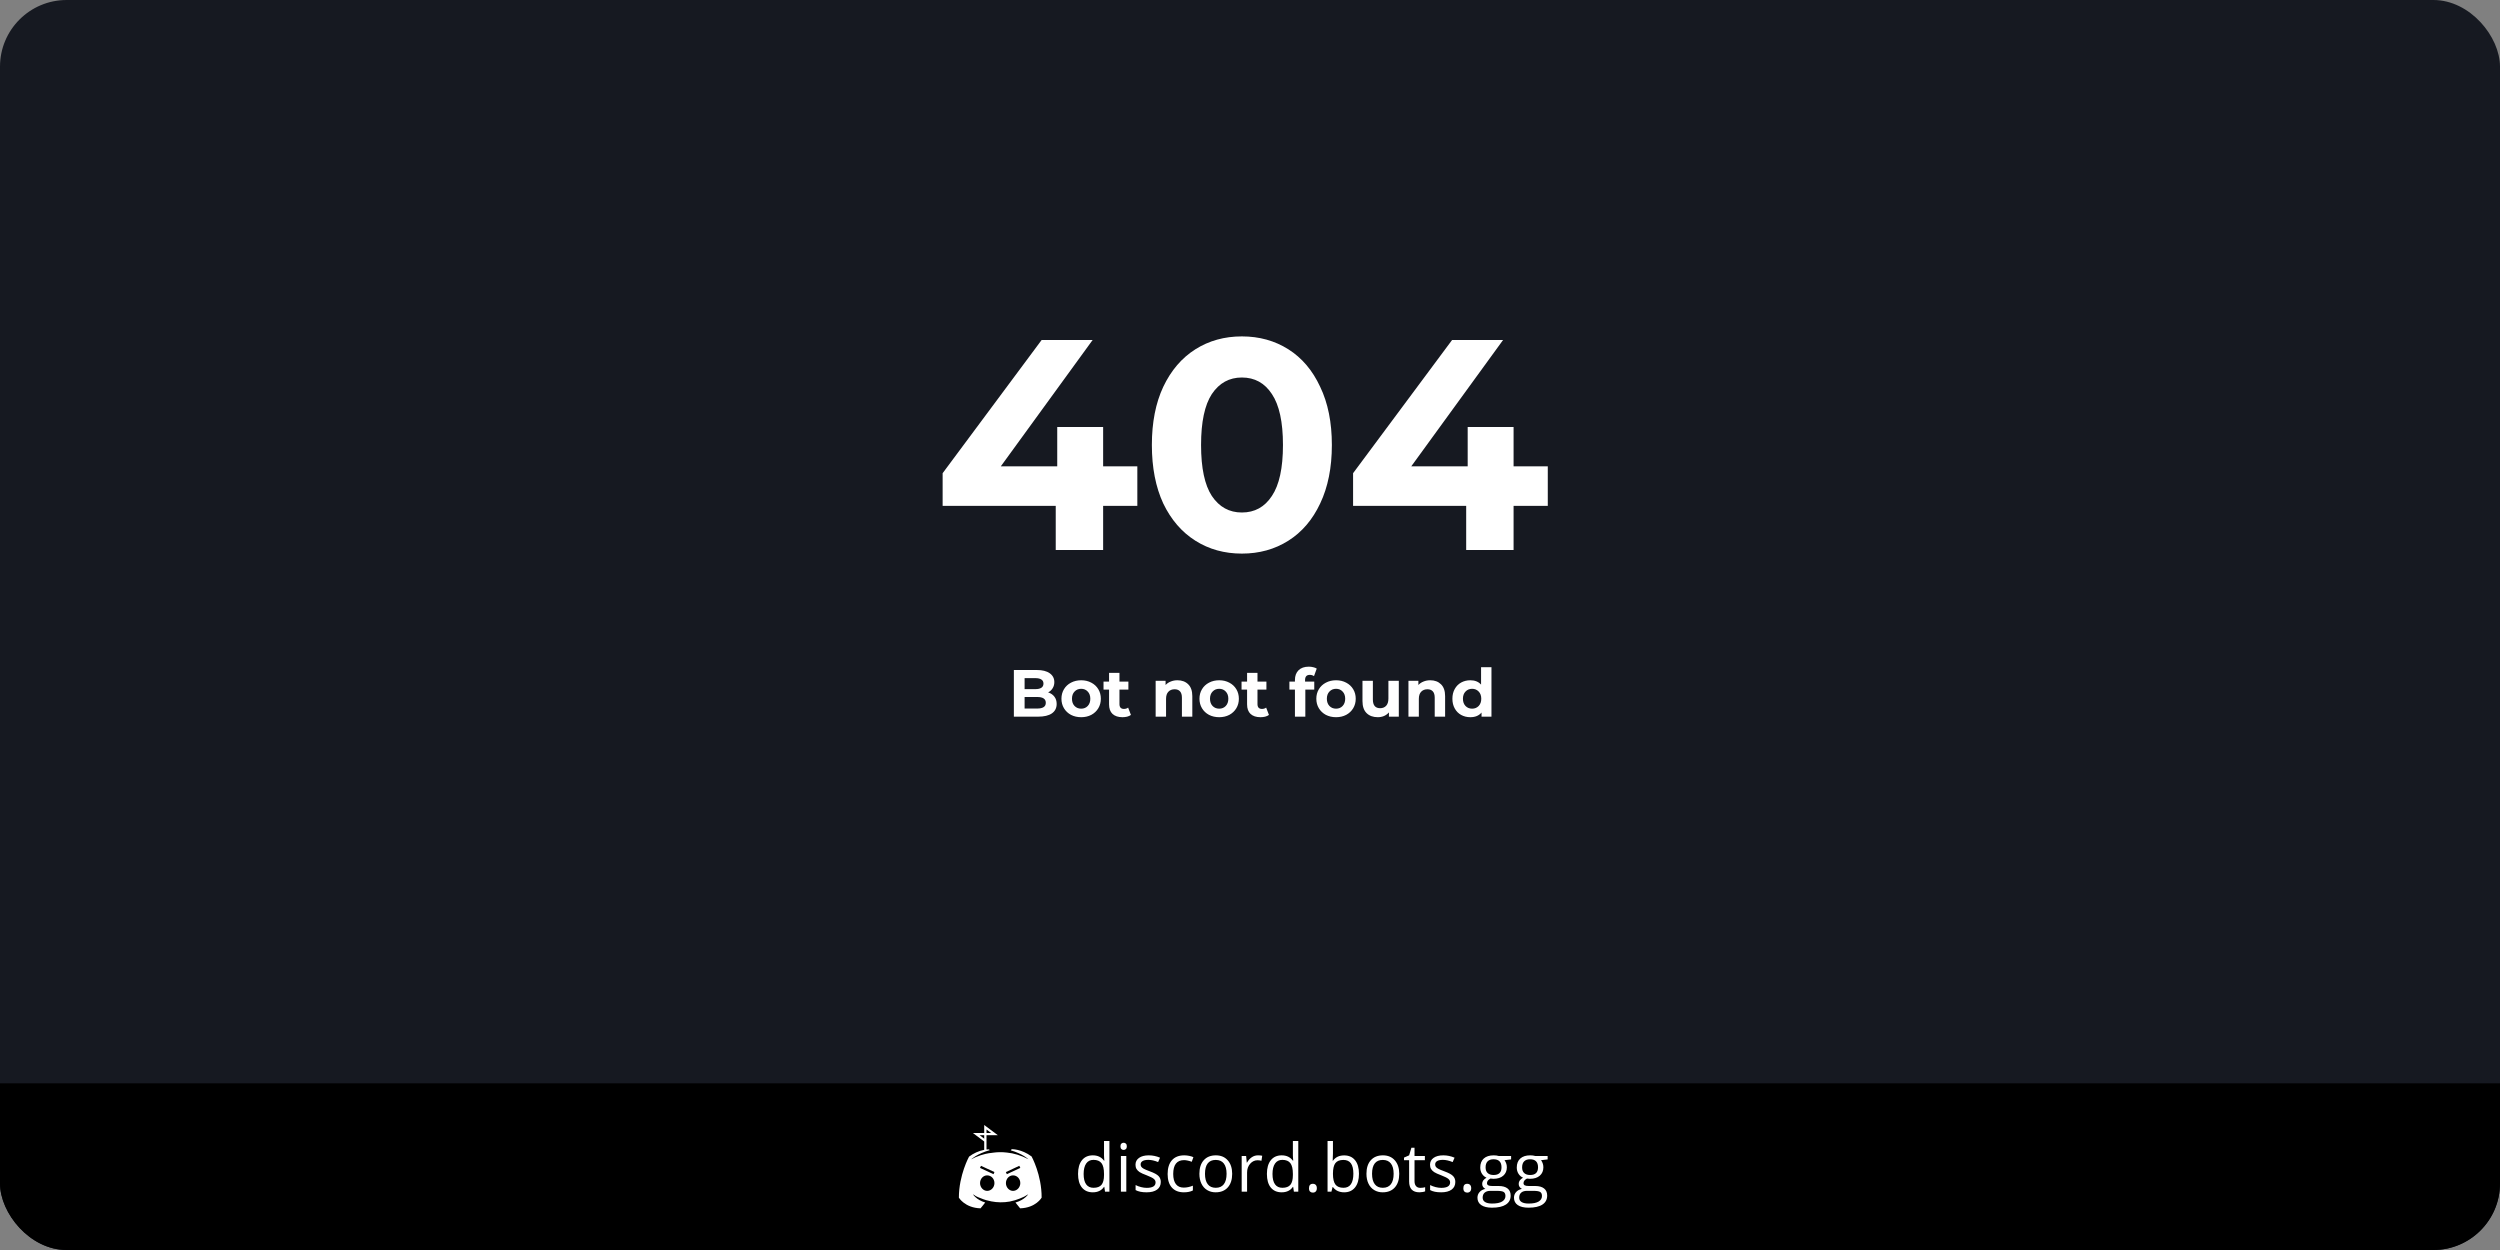
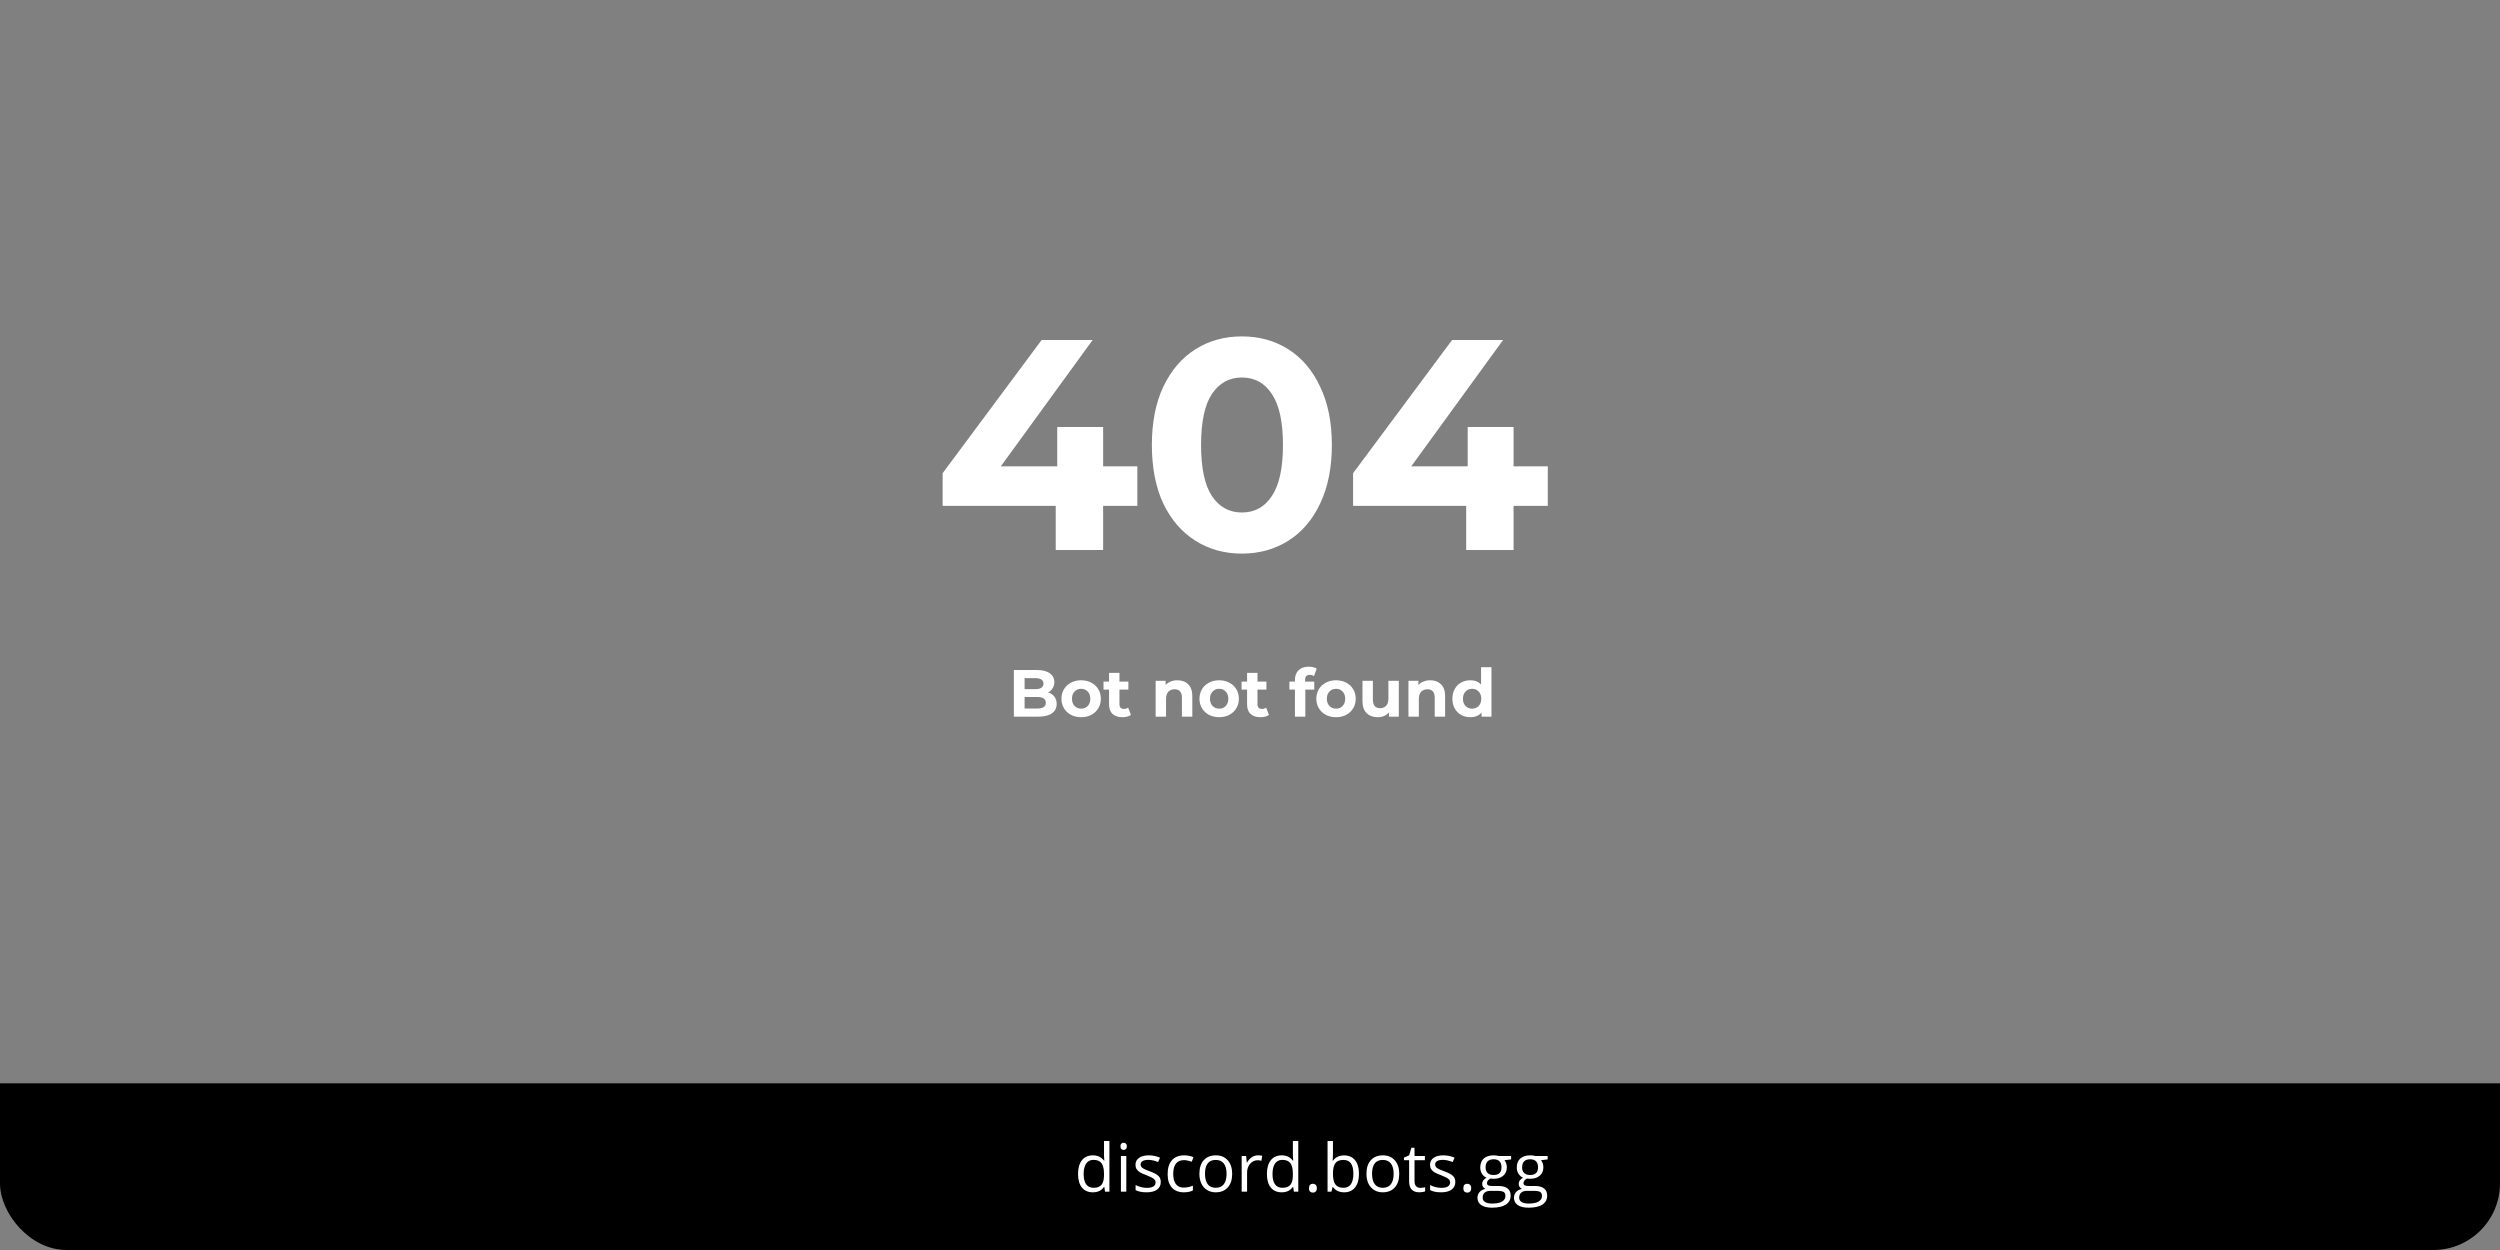
<svg xmlns="http://www.w3.org/2000/svg" width="300" height="150" viewBox="0 -150 300 150">
  <rect x="0" y="-150" width="300" height="150" fill="#808080" stroke="none" />
  <defs>
    <clipPath id="d0">
      <rect x="0" y="-150" width="300" height="150" rx="8" />
    </clipPath>
  </defs>
-   <rect x="0" y="-150" width="300" height="150" fill="#161921" rx="8" />
  <a href="https://discord.bots.gg" target="_blank">
    <title>See more bots!</title>
    <rect x="0" y="-20" width="300" height="20" fill="black" clip-path="url(#d0)" />
-     <path d="M9.261 3.775C8.04 2.863 6.876 2.902 6.876 2.902L6.762 3.038C8.216 3.465 8.876 4.105 8.876 4.105C7.981 3.639 7.109 3.387 6.314 3.31C5.74 3.238 5.16 3.244 4.588 3.329C4.542 3.327 4.496 3.334 4.452 3.349C4.142 3.368 3.425 3.484 2.512 3.872C2.183 4.027 2.008 4.124 2.008 4.124C2.008 4.124 2.706 3.446 4.238 3.019L4.141 2.922C4.044 2.921 3.947 2.927 3.851 2.939V1.22H5.206L3.575 0V0.96H2.219L3.575 1.979V2.981C2.915 3.111 2.293 3.389 1.757 3.795C1.757 3.795 0.535 6.005 0.535 8.72C0.535 8.72 1.252 9.942 3.133 10C3.133 10 3.463 9.612 3.696 9.302C2.612 8.973 2.222 8.313 2.222 8.313C2.296 8.364 2.374 8.409 2.455 8.448L2.474 8.467C2.503 8.481 2.53 8.501 2.552 8.524C2.757 8.632 2.97 8.723 3.189 8.798C3.588 8.966 4.004 9.089 4.43 9.166C5.16 9.309 5.909 9.316 6.641 9.185C7.06 9.103 7.471 8.979 7.867 8.817C8.215 8.688 8.547 8.519 8.856 8.313C8.856 8.313 8.429 8.992 7.324 9.302C7.576 9.631 7.886 10 7.886 10C9.769 9.943 10.465 8.72 10.465 8.72C10.483 5.986 9.261 3.775 9.261 3.775ZM3.852 0.537L4.402 0.96H3.852V0.537ZM3.024 1.222H3.575V1.642L3.024 1.222ZM3.931 7.906C3.465 7.906 3.075 7.479 3.075 6.975C3.075 6.451 3.463 6.044 3.931 6.044C4.415 6.044 4.803 6.451 4.803 6.975C4.801 7.478 4.413 7.906 3.931 7.906ZM4.689 5.902L3.071 5.149L3.189 4.896L4.805 5.649L4.689 5.902ZM7.033 7.906C6.568 7.906 6.18 7.479 6.18 6.975C6.18 6.451 6.568 6.044 7.033 6.044C7.518 6.044 7.906 6.451 7.906 6.975C7.904 7.478 7.516 7.906 7.031 7.906H7.033ZM6.292 5.902L6.174 5.649L7.789 4.896L7.908 5.149L6.292 5.902Z" fill="white" transform="translate(114.53 -15)" />
    <path d="M4.067 5.926H4.032C3.732 6.361 3.284 6.578 2.688 6.578C2.128 6.578 1.692 6.387 1.379 6.004C1.069 5.621 0.915 5.077 0.915 4.371C0.915 3.665 1.071 3.117 1.383 2.727C1.696 2.336 2.131 2.141 2.688 2.141C3.269 2.141 3.714 2.352 4.024 2.773H4.075L4.047 2.465L4.032 2.164V0.422H4.68V6.5H4.153L4.067 5.926ZM2.77 6.035C3.213 6.035 3.533 5.915 3.731 5.676C3.931 5.434 4.032 5.044 4.032 4.508V4.371C4.032 3.764 3.93 3.332 3.727 3.074C3.526 2.814 3.205 2.684 2.762 2.684C2.382 2.684 2.09 2.832 1.887 3.129C1.687 3.423 1.586 3.84 1.586 4.379C1.586 4.926 1.687 5.339 1.887 5.617C2.088 5.896 2.382 6.035 2.77 6.035ZM6.707 6.5H6.059V2.219H6.707V6.5ZM6.004 1.059C6.004 0.91 6.041 0.802 6.114 0.734C6.187 0.664 6.278 0.629 6.387 0.629C6.491 0.629 6.581 0.664 6.657 0.734C6.732 0.805 6.77 0.913 6.77 1.059C6.77 1.204 6.732 1.314 6.657 1.387C6.581 1.457 6.491 1.492 6.387 1.492C6.278 1.492 6.187 1.457 6.114 1.387C6.041 1.314 6.004 1.204 6.004 1.059ZM10.844 5.332C10.844 5.73 10.696 6.038 10.399 6.254C10.102 6.47 9.685 6.578 9.149 6.578C8.581 6.578 8.138 6.488 7.821 6.309V5.707C8.027 5.811 8.247 5.893 8.481 5.953C8.718 6.013 8.946 6.043 9.165 6.043C9.503 6.043 9.763 5.99 9.946 5.883C10.128 5.773 10.219 5.608 10.219 5.387C10.219 5.22 10.146 5.078 10.001 4.961C9.857 4.841 9.576 4.701 9.157 4.539C8.758 4.391 8.474 4.262 8.305 4.152C8.138 4.04 8.013 3.914 7.93 3.773C7.849 3.633 7.809 3.465 7.809 3.27C7.809 2.921 7.951 2.646 8.235 2.445C8.519 2.242 8.908 2.141 9.403 2.141C9.864 2.141 10.314 2.234 10.754 2.422L10.524 2.949C10.094 2.772 9.705 2.684 9.356 2.684C9.049 2.684 8.817 2.732 8.661 2.828C8.504 2.924 8.426 3.057 8.426 3.227C8.426 3.341 8.455 3.439 8.512 3.52C8.572 3.6 8.667 3.677 8.797 3.75C8.928 3.823 9.178 3.928 9.547 4.066C10.055 4.251 10.398 4.438 10.575 4.625C10.754 4.812 10.844 5.048 10.844 5.332ZM13.614 6.578C12.994 6.578 12.514 6.388 12.172 6.008C11.834 5.625 11.665 5.085 11.665 4.387C11.665 3.671 11.836 3.117 12.18 2.727C12.527 2.336 13.019 2.141 13.657 2.141C13.862 2.141 14.068 2.163 14.274 2.207C14.48 2.251 14.641 2.303 14.758 2.363L14.559 2.914C14.416 2.857 14.26 2.81 14.09 2.773C13.921 2.734 13.771 2.715 13.641 2.715C12.771 2.715 12.336 3.27 12.336 4.379C12.336 4.905 12.442 5.309 12.653 5.59C12.866 5.871 13.181 6.012 13.598 6.012C13.955 6.012 14.321 5.935 14.696 5.781V6.355C14.409 6.504 14.049 6.578 13.614 6.578ZM19.411 4.355C19.411 5.053 19.235 5.599 18.883 5.992C18.532 6.383 18.046 6.578 17.426 6.578C17.043 6.578 16.704 6.488 16.407 6.309C16.11 6.129 15.881 5.871 15.719 5.535C15.558 5.199 15.477 4.806 15.477 4.355C15.477 3.658 15.652 3.115 16 2.727C16.349 2.336 16.834 2.141 17.454 2.141C18.052 2.141 18.528 2.34 18.879 2.738C19.233 3.137 19.411 3.676 19.411 4.355ZM16.149 4.355C16.149 4.902 16.258 5.319 16.477 5.605C16.696 5.892 17.017 6.035 17.442 6.035C17.866 6.035 18.188 5.893 18.407 5.609C18.628 5.323 18.739 4.905 18.739 4.355C18.739 3.811 18.628 3.398 18.407 3.117C18.188 2.833 17.864 2.691 17.434 2.691C17.01 2.691 16.689 2.831 16.473 3.109C16.257 3.388 16.149 3.803 16.149 4.355ZM22.504 2.141C22.695 2.141 22.865 2.156 23.016 2.188L22.926 2.789C22.749 2.75 22.593 2.73 22.457 2.73C22.111 2.73 21.814 2.871 21.567 3.152C21.322 3.434 21.2 3.784 21.2 4.203V6.5H20.551V2.219H21.086L21.161 3.012H21.192C21.351 2.733 21.542 2.518 21.766 2.367C21.99 2.216 22.236 2.141 22.504 2.141ZM26.731 5.926H26.696C26.396 6.361 25.948 6.578 25.352 6.578C24.792 6.578 24.356 6.387 24.043 6.004C23.733 5.621 23.579 5.077 23.579 4.371C23.579 3.665 23.735 3.117 24.047 2.727C24.36 2.336 24.795 2.141 25.352 2.141C25.933 2.141 26.378 2.352 26.688 2.773H26.739L26.711 2.465L26.696 2.164V0.422H27.344V6.5H26.817L26.731 5.926ZM25.434 6.035C25.877 6.035 26.197 5.915 26.395 5.676C26.596 5.434 26.696 5.044 26.696 4.508V4.371C26.696 3.764 26.594 3.332 26.391 3.074C26.191 2.814 25.869 2.684 25.426 2.684C25.046 2.684 24.754 2.832 24.551 3.129C24.351 3.423 24.25 3.84 24.25 4.379C24.25 4.926 24.351 5.339 24.551 5.617C24.752 5.896 25.046 6.035 25.434 6.035ZM28.629 6.086C28.629 5.911 28.668 5.78 28.747 5.691C28.827 5.6 28.942 5.555 29.09 5.555C29.241 5.555 29.358 5.6 29.442 5.691C29.528 5.78 29.571 5.911 29.571 6.086C29.571 6.255 29.528 6.385 29.442 6.477C29.356 6.568 29.239 6.613 29.09 6.613C28.957 6.613 28.847 6.573 28.758 6.492C28.672 6.409 28.629 6.273 28.629 6.086ZM32.848 2.148C33.411 2.148 33.847 2.341 34.157 2.727C34.469 3.109 34.626 3.652 34.626 4.355C34.626 5.059 34.468 5.605 34.153 5.996C33.84 6.384 33.405 6.578 32.848 6.578C32.569 6.578 32.314 6.527 32.083 6.426C31.853 6.322 31.661 6.163 31.504 5.949H31.457L31.321 6.5H30.856V0.422H31.504V1.898C31.504 2.229 31.494 2.526 31.473 2.789H31.504C31.806 2.362 32.254 2.148 32.848 2.148ZM32.754 2.691C32.312 2.691 31.993 2.819 31.797 3.074C31.602 3.327 31.504 3.754 31.504 4.355C31.504 4.957 31.605 5.388 31.805 5.648C32.006 5.906 32.327 6.035 32.77 6.035C33.168 6.035 33.465 5.891 33.661 5.602C33.856 5.31 33.954 4.892 33.954 4.348C33.954 3.79 33.856 3.375 33.661 3.102C33.465 2.828 33.163 2.691 32.754 2.691ZM39.458 4.355C39.458 5.053 39.282 5.599 38.93 5.992C38.579 6.383 38.093 6.578 37.473 6.578C37.09 6.578 36.751 6.488 36.454 6.309C36.157 6.129 35.928 5.871 35.766 5.535C35.605 5.199 35.524 4.806 35.524 4.355C35.524 3.658 35.698 3.115 36.047 2.727C36.396 2.336 36.881 2.141 37.501 2.141C38.099 2.141 38.575 2.34 38.926 2.738C39.28 3.137 39.458 3.676 39.458 4.355ZM36.196 4.355C36.196 4.902 36.305 5.319 36.524 5.605C36.743 5.892 37.064 6.035 37.489 6.035C37.913 6.035 38.235 5.893 38.454 5.609C38.675 5.323 38.786 4.905 38.786 4.355C38.786 3.811 38.675 3.398 38.454 3.117C38.235 2.833 37.911 2.691 37.481 2.691C37.056 2.691 36.736 2.831 36.52 3.109C36.304 3.388 36.196 3.803 36.196 4.355ZM41.981 6.043C42.096 6.043 42.206 6.035 42.313 6.02C42.42 6.001 42.504 5.983 42.567 5.965V6.461C42.497 6.495 42.392 6.522 42.254 6.543C42.119 6.566 41.997 6.578 41.887 6.578C41.059 6.578 40.645 6.142 40.645 5.27V2.723H40.032V2.41L40.645 2.141L40.918 1.227H41.293V2.219H42.536V2.723H41.293V5.242C41.293 5.5 41.355 5.698 41.477 5.836C41.599 5.974 41.767 6.043 41.981 6.043ZM46.188 5.332C46.188 5.73 46.039 6.038 45.743 6.254C45.446 6.47 45.029 6.578 44.493 6.578C43.925 6.578 43.482 6.488 43.164 6.309V5.707C43.37 5.811 43.59 5.893 43.825 5.953C44.062 6.013 44.289 6.043 44.508 6.043C44.847 6.043 45.107 5.99 45.289 5.883C45.472 5.773 45.563 5.608 45.563 5.387C45.563 5.22 45.49 5.078 45.344 4.961C45.201 4.841 44.92 4.701 44.501 4.539C44.102 4.391 43.818 4.262 43.649 4.152C43.482 4.04 43.357 3.914 43.274 3.773C43.193 3.633 43.153 3.465 43.153 3.27C43.153 2.921 43.295 2.646 43.579 2.445C43.862 2.242 44.252 2.141 44.747 2.141C45.208 2.141 45.658 2.234 46.098 2.422L45.868 2.949C45.438 2.772 45.049 2.684 44.7 2.684C44.392 2.684 44.161 2.732 44.004 2.828C43.848 2.924 43.77 3.057 43.77 3.227C43.77 3.341 43.799 3.439 43.856 3.52C43.916 3.6 44.011 3.677 44.141 3.75C44.271 3.823 44.521 3.928 44.891 4.066C45.399 4.251 45.741 4.438 45.918 4.625C46.098 4.812 46.188 5.048 46.188 5.332ZM47.153 6.086C47.153 5.911 47.192 5.78 47.27 5.691C47.351 5.6 47.465 5.555 47.614 5.555C47.765 5.555 47.882 5.6 47.965 5.691C48.051 5.78 48.094 5.911 48.094 6.086C48.094 6.255 48.051 6.385 47.965 6.477C47.879 6.568 47.762 6.613 47.614 6.613C47.481 6.613 47.37 6.573 47.282 6.492C47.196 6.409 47.153 6.273 47.153 6.086ZM52.883 2.219V2.629L52.09 2.723C52.163 2.814 52.228 2.934 52.286 3.082C52.343 3.228 52.372 3.393 52.372 3.578C52.372 3.997 52.228 4.332 51.942 4.582C51.655 4.832 51.262 4.957 50.762 4.957C50.635 4.957 50.515 4.947 50.403 4.926C50.127 5.072 49.989 5.255 49.989 5.477C49.989 5.594 50.037 5.681 50.133 5.738C50.23 5.793 50.395 5.82 50.629 5.82H51.387C51.851 5.82 52.206 5.918 52.454 6.113C52.704 6.309 52.829 6.592 52.829 6.965C52.829 7.439 52.639 7.799 52.258 8.047C51.878 8.297 51.323 8.422 50.594 8.422C50.034 8.422 49.602 8.318 49.297 8.109C48.995 7.901 48.844 7.607 48.844 7.227C48.844 6.966 48.928 6.741 49.094 6.551C49.261 6.361 49.495 6.232 49.797 6.164C49.688 6.115 49.596 6.038 49.52 5.934C49.447 5.829 49.411 5.708 49.411 5.57C49.411 5.414 49.452 5.277 49.536 5.16C49.619 5.043 49.751 4.93 49.93 4.82C49.709 4.729 49.528 4.574 49.387 4.355C49.249 4.137 49.18 3.887 49.18 3.605C49.18 3.137 49.321 2.776 49.602 2.523C49.883 2.268 50.282 2.141 50.797 2.141C51.021 2.141 51.223 2.167 51.403 2.219H52.883ZM49.469 7.219C49.469 7.451 49.567 7.626 49.762 7.746C49.958 7.866 50.237 7.926 50.602 7.926C51.146 7.926 51.549 7.844 51.809 7.68C52.072 7.518 52.204 7.298 52.204 7.02C52.204 6.788 52.132 6.626 51.989 6.535C51.846 6.447 51.576 6.402 51.18 6.402H50.403C50.108 6.402 49.879 6.473 49.715 6.613C49.551 6.754 49.469 6.956 49.469 7.219ZM49.821 3.59C49.821 3.889 49.905 4.116 50.075 4.27C50.244 4.423 50.48 4.5 50.782 4.5C51.414 4.5 51.731 4.193 51.731 3.578C51.731 2.935 51.411 2.613 50.77 2.613C50.465 2.613 50.231 2.695 50.067 2.859C49.903 3.023 49.821 3.267 49.821 3.59ZM57.266 2.219V2.629L56.473 2.723C56.546 2.814 56.611 2.934 56.668 3.082C56.726 3.228 56.754 3.393 56.754 3.578C56.754 3.997 56.611 4.332 56.325 4.582C56.038 4.832 55.645 4.957 55.145 4.957C55.017 4.957 54.898 4.947 54.786 4.926C54.51 5.072 54.372 5.255 54.372 5.477C54.372 5.594 54.42 5.681 54.516 5.738C54.612 5.793 54.778 5.82 55.012 5.82H55.77C56.233 5.82 56.589 5.918 56.836 6.113C57.086 6.309 57.211 6.592 57.211 6.965C57.211 7.439 57.021 7.799 56.641 8.047C56.261 8.297 55.706 8.422 54.977 8.422C54.417 8.422 53.985 8.318 53.68 8.109C53.378 7.901 53.227 7.607 53.227 7.227C53.227 6.966 53.31 6.741 53.477 6.551C53.644 6.361 53.878 6.232 54.18 6.164C54.071 6.115 53.978 6.038 53.903 5.934C53.83 5.829 53.793 5.708 53.793 5.57C53.793 5.414 53.835 5.277 53.918 5.16C54.002 5.043 54.133 4.93 54.313 4.82C54.092 4.729 53.911 4.574 53.77 4.355C53.632 4.137 53.563 3.887 53.563 3.605C53.563 3.137 53.704 2.776 53.985 2.523C54.266 2.268 54.664 2.141 55.18 2.141C55.404 2.141 55.606 2.167 55.786 2.219H57.266ZM53.852 7.219C53.852 7.451 53.95 7.626 54.145 7.746C54.34 7.866 54.62 7.926 54.985 7.926C55.529 7.926 55.931 7.844 56.192 7.68C56.455 7.518 56.586 7.298 56.586 7.02C56.586 6.788 56.515 6.626 56.372 6.535C56.228 6.447 55.959 6.402 55.563 6.402H54.786C54.491 6.402 54.262 6.473 54.098 6.613C53.934 6.754 53.852 6.956 53.852 7.219ZM54.204 3.59C54.204 3.889 54.288 4.116 54.458 4.27C54.627 4.423 54.862 4.5 55.164 4.5C55.797 4.5 56.114 4.193 56.114 3.578C56.114 2.935 55.793 2.613 55.153 2.613C54.848 2.613 54.614 2.695 54.45 2.859C54.286 3.023 54.204 3.267 54.204 3.59Z " fill="white" transform="translate(128.45 -13.5)" />
  </a>
  <path d="M23.48 20.708H19.376V26H13.688V20.708H0.116V16.784L11.996 0.8H18.116L7.1 15.956H13.868V11.24H19.376V15.956H23.48V20.708ZM36.024 26.432C33.936 26.432 32.076 25.916 30.444 24.884C28.812 23.852 27.528 22.364 26.592 20.42C25.68 18.452 25.224 16.112 25.224 13.4C25.224 10.688 25.68 8.36 26.592 6.416C27.528 4.448 28.812 2.948 30.444 1.916C32.076 0.884 33.936 0.368 36.024 0.368C38.112 0.368 39.972 0.884 41.604 1.916C43.236 2.948 44.508 4.448 45.42 6.416C46.356 8.36 46.824 10.688 46.824 13.4C46.824 16.112 46.356 18.452 45.42 20.42C44.508 22.364 43.236 23.852 41.604 24.884C39.972 25.916 38.112 26.432 36.024 26.432ZM36.024 21.5C37.56 21.5 38.76 20.84 39.624 19.52C40.512 18.2 40.956 16.16 40.956 13.4C40.956 10.64 40.512 8.6 39.624 7.28C38.76 5.96 37.56 5.3 36.024 5.3C34.512 5.3 33.312 5.96 32.424 7.28C31.56 8.6 31.128 10.64 31.128 13.4C31.128 16.16 31.56 18.2 32.424 19.52C33.312 20.84 34.512 21.5 36.024 21.5ZM72.734 20.708H68.63V26H62.942V20.708H49.37V16.784L61.25 0.8H67.37L56.354 15.956H63.122V11.24H68.63V15.956H72.734V20.708Z" fill="white" transform="translate(113 -110)" />
  <path d="M4.776 3.088C5.096 3.189 5.347 3.36 5.528 3.6C5.709 3.835 5.8 4.125 5.8 4.472C5.8 4.963 5.608 5.341 5.224 5.608C4.845 5.869 4.291 6 3.56 6H0.664V0.4H3.4C4.083 0.4 4.605 0.531 4.968 0.792C5.336 1.053 5.52 1.408 5.52 1.856C5.52 2.128 5.453 2.371 5.32 2.584C5.192 2.797 5.011 2.965 4.776 3.088ZM1.952 1.376V2.696H3.24C3.56 2.696 3.803 2.64 3.968 2.528C4.133 2.416 4.216 2.251 4.216 2.032C4.216 1.813 4.133 1.651 3.968 1.544C3.803 1.432 3.56 1.376 3.24 1.376H1.952ZM3.464 5.024C3.805 5.024 4.061 4.968 4.232 4.856C4.408 4.744 4.496 4.571 4.496 4.336C4.496 3.872 4.152 3.64 3.464 3.64H1.952V5.024H3.464ZM8.741 6.064C8.288 6.064 7.88 5.971 7.517 5.784C7.16 5.592 6.88 5.328 6.677 4.992C6.475 4.656 6.373 4.275 6.373 3.848C6.373 3.421 6.475 3.04 6.677 2.704C6.88 2.368 7.16 2.107 7.517 1.92C7.88 1.728 8.288 1.632 8.741 1.632C9.195 1.632 9.6 1.728 9.957 1.92C10.315 2.107 10.595 2.368 10.797 2.704C11 3.04 11.101 3.421 11.101 3.848C11.101 4.275 11 4.656 10.797 4.992C10.595 5.328 10.315 5.592 9.957 5.784C9.6 5.971 9.195 6.064 8.741 6.064ZM8.741 5.04C9.061 5.04 9.323 4.933 9.525 4.72C9.733 4.501 9.837 4.211 9.837 3.848C9.837 3.485 9.733 3.197 9.525 2.984C9.323 2.765 9.061 2.656 8.741 2.656C8.421 2.656 8.157 2.765 7.949 2.984C7.741 3.197 7.637 3.485 7.637 3.848C7.637 4.211 7.741 4.501 7.949 4.72C8.157 4.933 8.421 5.04 8.741 5.04ZM14.711 5.792C14.589 5.883 14.437 5.952 14.255 6C14.079 6.043 13.893 6.064 13.695 6.064C13.183 6.064 12.786 5.933 12.503 5.672C12.226 5.411 12.087 5.027 12.087 4.52V2.752H11.423V1.792H12.087V0.744H13.335V1.792H14.407V2.752H13.335V4.504C13.335 4.685 13.381 4.827 13.471 4.928C13.567 5.024 13.701 5.072 13.871 5.072C14.069 5.072 14.237 5.019 14.375 4.912L14.711 5.792ZM20.294 1.632C20.827 1.632 21.256 1.792 21.582 2.112C21.912 2.432 22.078 2.907 22.078 3.536V6H20.83V3.728C20.83 3.387 20.755 3.133 20.606 2.968C20.456 2.797 20.24 2.712 19.958 2.712C19.643 2.712 19.392 2.811 19.206 3.008C19.019 3.2 18.926 3.488 18.926 3.872V6H17.678V1.696H18.87V2.2C19.035 2.019 19.24 1.88 19.486 1.784C19.731 1.683 20 1.632 20.294 1.632ZM25.304 6.064C24.85 6.064 24.442 5.971 24.08 5.784C23.722 5.592 23.442 5.328 23.24 4.992C23.037 4.656 22.936 4.275 22.936 3.848C22.936 3.421 23.037 3.04 23.24 2.704C23.442 2.368 23.722 2.107 24.08 1.92C24.442 1.728 24.85 1.632 25.304 1.632C25.757 1.632 26.162 1.728 26.52 1.92C26.877 2.107 27.157 2.368 27.36 2.704C27.562 3.04 27.664 3.421 27.664 3.848C27.664 4.275 27.562 4.656 27.36 4.992C27.157 5.328 26.877 5.592 26.52 5.784C26.162 5.971 25.757 6.064 25.304 6.064ZM25.304 5.04C25.624 5.04 25.885 4.933 26.088 4.72C26.296 4.501 26.4 4.211 26.4 3.848C26.4 3.485 26.296 3.197 26.088 2.984C25.885 2.765 25.624 2.656 25.304 2.656C24.984 2.656 24.72 2.765 24.512 2.984C24.304 3.197 24.2 3.485 24.2 3.848C24.2 4.211 24.304 4.501 24.512 4.72C24.72 4.933 24.984 5.04 25.304 5.04ZM31.274 5.792C31.151 5.883 30.999 5.952 30.818 6C30.642 6.043 30.455 6.064 30.258 6.064C29.746 6.064 29.349 5.933 29.066 5.672C28.788 5.411 28.65 5.027 28.65 4.52V2.752H27.986V1.792H28.65V0.744H29.898V1.792H30.97V2.752H29.898V4.504C29.898 4.685 29.943 4.827 30.034 4.928C30.13 5.024 30.263 5.072 30.434 5.072C30.631 5.072 30.799 5.019 30.938 4.912L31.274 5.792ZM35.608 1.792H36.712V2.752H35.64V6H34.392V2.752H33.728V1.792H34.392V1.6C34.392 1.109 34.536 0.72 34.824 0.432C35.117 0.144 35.528 -4.76837e-07 36.056 -4.76837e-07C36.243 -4.76837e-07 36.419 0.021 36.584 0.064C36.755 0.101 36.896 0.157 37.008 0.232L36.68 1.136C36.536 1.035 36.368 0.984 36.176 0.984C35.797 0.984 35.608 1.192 35.608 1.608V1.792ZM39.327 6.064C38.874 6.064 38.466 5.971 38.103 5.784C37.746 5.592 37.466 5.328 37.263 4.992C37.06 4.656 36.959 4.275 36.959 3.848C36.959 3.421 37.06 3.04 37.263 2.704C37.466 2.368 37.746 2.107 38.103 1.92C38.466 1.728 38.874 1.632 39.327 1.632C39.781 1.632 40.186 1.728 40.543 1.92C40.901 2.107 41.181 2.368 41.383 2.704C41.586 3.04 41.687 3.421 41.687 3.848C41.687 4.275 41.586 4.656 41.383 4.992C41.181 5.328 40.901 5.592 40.543 5.784C40.186 5.971 39.781 6.064 39.327 6.064ZM39.327 5.04C39.647 5.04 39.908 4.933 40.111 4.72C40.319 4.501 40.423 4.211 40.423 3.848C40.423 3.485 40.319 3.197 40.111 2.984C39.908 2.765 39.647 2.656 39.327 2.656C39.007 2.656 38.743 2.765 38.535 2.984C38.327 3.197 38.223 3.485 38.223 3.848C38.223 4.211 38.327 4.501 38.535 4.72C38.743 4.933 39.007 5.04 39.327 5.04ZM46.857 1.696V6H45.673V5.488C45.508 5.675 45.311 5.819 45.081 5.92C44.852 6.016 44.604 6.064 44.337 6.064C43.772 6.064 43.324 5.901 42.993 5.576C42.663 5.251 42.497 4.768 42.497 4.128V1.696H43.745V3.944C43.745 4.637 44.036 4.984 44.617 4.984C44.916 4.984 45.156 4.888 45.337 4.696C45.519 4.499 45.609 4.208 45.609 3.824V1.696H46.857ZM50.63 1.632C51.163 1.632 51.592 1.792 51.917 2.112C52.248 2.432 52.413 2.907 52.413 3.536V6H51.166V3.728C51.166 3.387 51.091 3.133 50.941 2.968C50.792 2.797 50.576 2.712 50.294 2.712C49.979 2.712 49.728 2.811 49.541 3.008C49.355 3.2 49.261 3.488 49.261 3.872V6H48.014V1.696H49.206V2.2C49.371 2.019 49.576 1.88 49.822 1.784C50.067 1.683 50.336 1.632 50.63 1.632ZM57.976 0.064V6H56.784V5.504C56.474 5.877 56.026 6.064 55.44 6.064C55.034 6.064 54.666 5.973 54.336 5.792C54.01 5.611 53.754 5.352 53.568 5.016C53.381 4.68 53.288 4.291 53.288 3.848C53.288 3.405 53.381 3.016 53.568 2.68C53.754 2.344 54.01 2.085 54.336 1.904C54.666 1.723 55.034 1.632 55.44 1.632C55.989 1.632 56.418 1.805 56.728 2.152V0.064H57.976ZM55.656 5.04C55.97 5.04 56.232 4.933 56.44 4.72C56.648 4.501 56.752 4.211 56.752 3.848C56.752 3.485 56.648 3.197 56.44 2.984C56.232 2.765 55.97 2.656 55.656 2.656C55.336 2.656 55.072 2.765 54.864 2.984C54.656 3.197 54.552 3.485 54.552 3.848C54.552 4.211 54.656 4.501 54.864 4.72C55.072 4.933 55.336 5.04 55.656 5.04Z" fill="white" transform="translate(121 -70)" />
</svg>